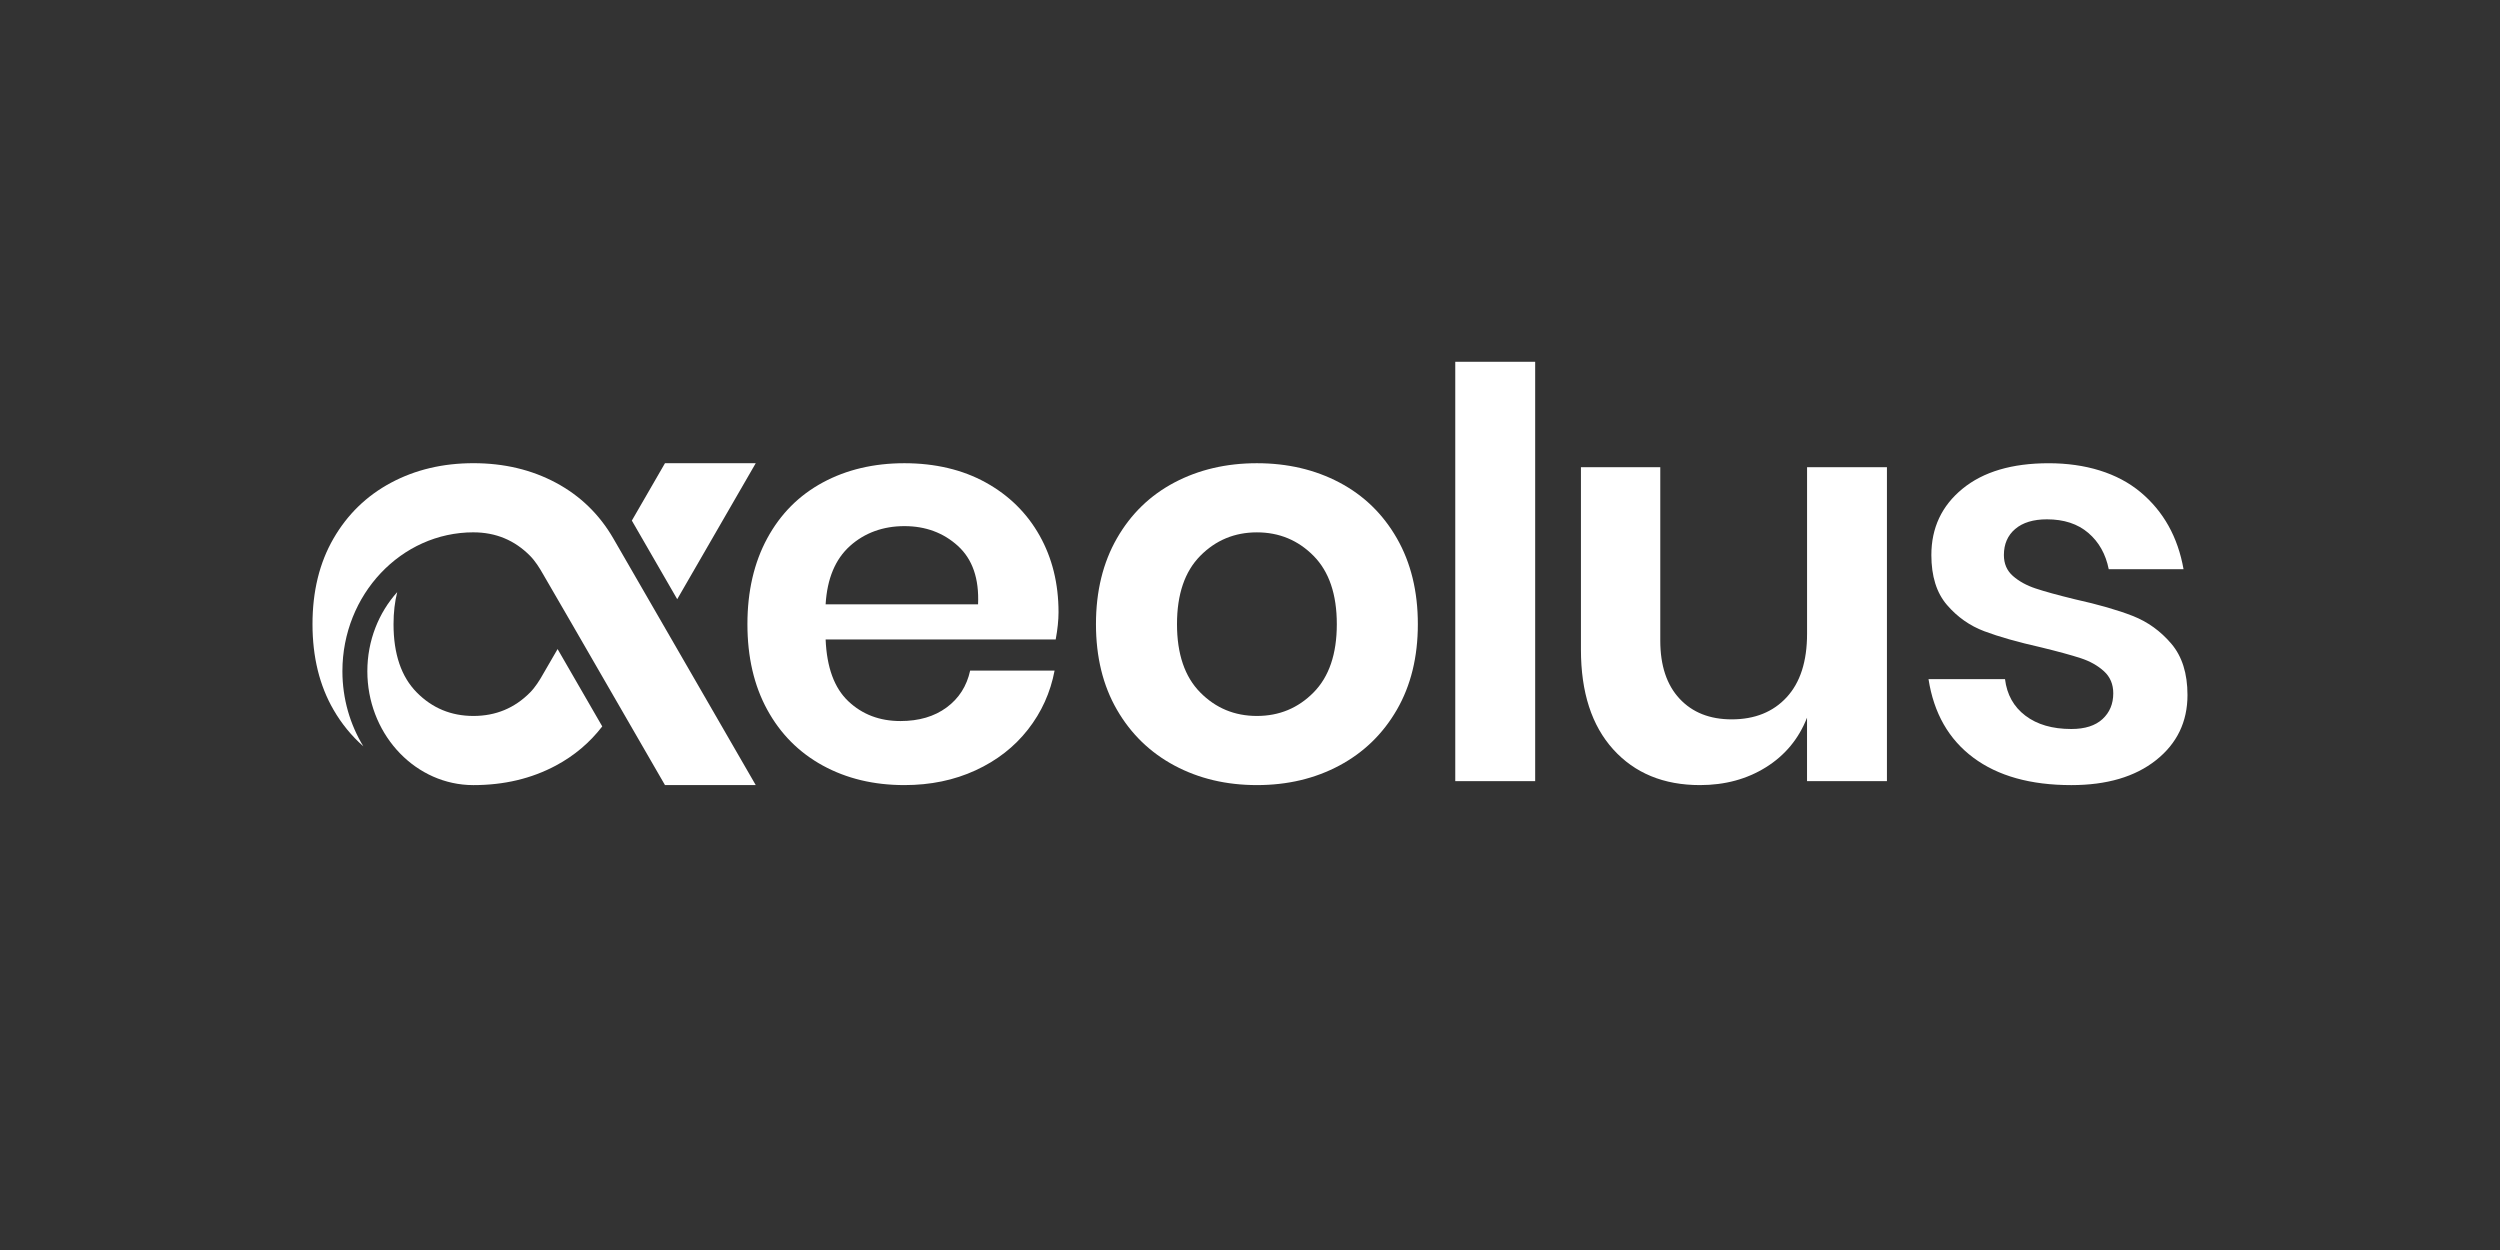
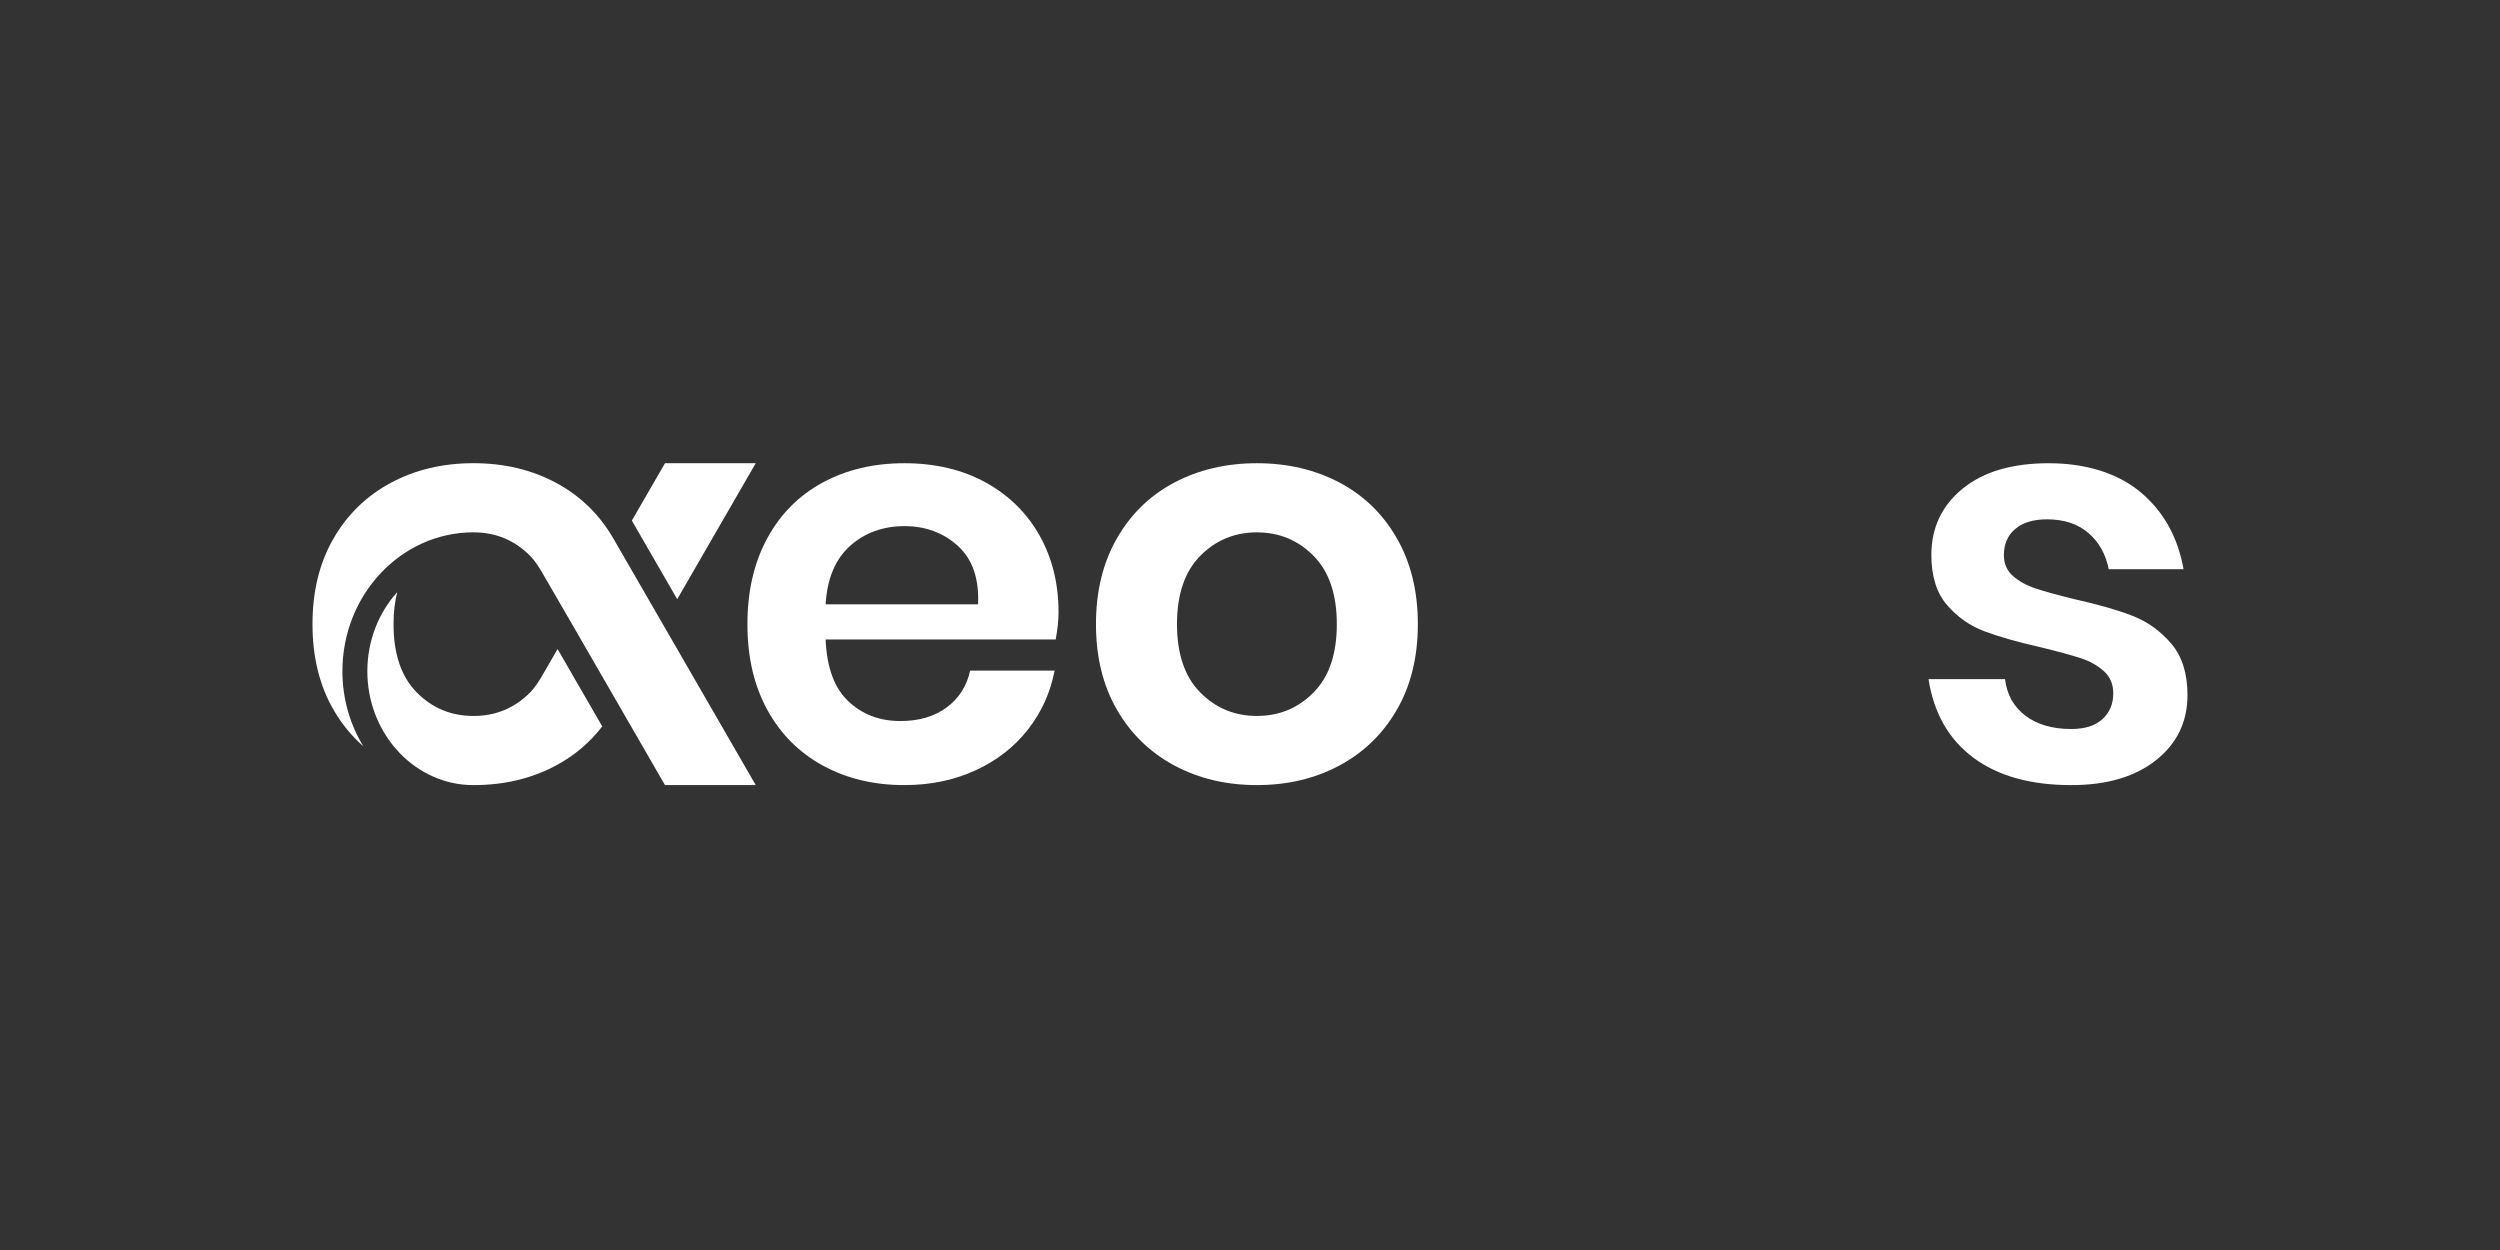
<svg xmlns="http://www.w3.org/2000/svg" id="Layer_1" data-name="Layer 1" viewBox="0 0 1600 800">
  <rect x="0" y="0" width="1600" height="800" fill="#333333" stroke="none" />
  <defs>
    <style>
      .cls-1 {
        fill: #fff;
        stroke-width: 0px;
      }
    </style>
  </defs>
  <path class="cls-1" d="m675.65,409.25h-147.25c.73,17.9,5.56,31.07,14.51,39.53,8.94,8.47,20.07,12.69,33.37,12.69,11.84,0,21.7-2.9,29.56-8.7,7.86-5.8,12.88-13.66,15.05-23.57h54.04c-2.66,14.03-8.34,26.6-17.05,37.72-8.71,11.12-19.89,19.83-33.55,26.11-13.66,6.29-28.83,9.43-45.52,9.43-19.58,0-36.99-4.17-52.23-12.51-15.23-8.34-27.08-20.25-35.54-35.72-8.47-15.47-12.69-33.73-12.69-54.77s4.23-39.35,12.69-54.95c8.46-15.6,20.31-27.5,35.54-35.72,15.23-8.22,32.64-12.33,52.23-12.33s37.18,4.11,52.05,12.33c14.87,8.22,26.35,19.53,34.45,33.91,8.1,14.39,12.15,30.77,12.15,49.14,0,5.08-.61,10.88-1.81,17.41Zm-62.56-59.84c-9.31-8.46-20.74-12.69-34.27-12.69s-25.39,4.23-34.82,12.69c-9.43,8.47-14.63,20.92-15.6,37.36h97.56c.73-16.44-3.57-28.89-12.88-37.36Z" />
  <path class="cls-1" d="m857.19,308.79c15.6,8.22,27.86,20.13,36.81,35.72,8.94,15.6,13.42,33.91,13.42,54.95s-4.48,39.29-13.42,54.77c-8.95,15.48-21.22,27.38-36.81,35.72-15.59,8.34-33.19,12.51-52.77,12.51s-37.18-4.17-52.77-12.51c-15.59-8.34-27.87-20.25-36.81-35.72-8.95-15.47-13.42-33.73-13.42-54.77s4.47-39.35,13.42-54.95c8.94-15.6,21.22-27.5,36.81-35.72,15.59-8.22,33.19-12.33,52.77-12.33s37.18,4.11,52.77,12.33Zm-89.04,46.97c-9.92,10.04-14.87,24.61-14.87,43.7s4.95,33.67,14.87,43.7c9.91,10.04,22,15.05,36.27,15.05s26.35-5.01,36.27-15.05c9.91-10.03,14.87-24.6,14.87-43.7s-4.96-33.67-14.87-43.7c-9.92-10.03-22-15.05-36.27-15.05s-26.36,5.02-36.27,15.05Z" />
-   <path class="cls-1" d="m982.51,231.54v268.39h-51.14V231.54h51.14Z" />
-   <path class="cls-1" d="m1207.64,299v200.93h-51.14v-40.62c-5.32,13.54-14.09,24.12-26.29,31.73-12.21,7.62-26.29,11.42-42.25,11.42-23.21,0-41.71-7.62-55.49-22.85-13.78-15.23-20.67-36.51-20.67-63.83v-116.79h50.78v110.98c0,15.96,4.11,28.35,12.33,37.18,8.22,8.83,19.34,13.24,33.37,13.24,14.75,0,26.48-4.71,35.18-14.14,8.7-9.43,13.06-22.97,13.06-40.62v-106.63h51.14Z" />
  <path class="cls-1" d="m1369.9,314.95c14.75,12.33,23.94,28.78,27.56,49.33h-47.87c-1.94-9.67-6.29-17.41-13.06-23.21-6.77-5.8-15.59-8.7-26.48-8.7-8.7,0-15.48,2.06-20.31,6.17-4.84,4.11-7.25,9.67-7.25,16.68,0,5.56,1.93,10.04,5.8,13.42,3.86,3.39,8.7,6.05,14.51,7.98,5.8,1.94,14.14,4.23,25.02,6.89,15.23,3.39,27.62,6.95,37.17,10.7,9.55,3.75,17.77,9.67,24.66,17.77,6.89,8.1,10.34,19.04,10.34,32.82,0,17.17-6.71,31.07-20.13,41.71-13.42,10.64-31.5,15.96-54.22,15.96-26.11,0-47.03-5.86-62.74-17.59-15.72-11.72-25.27-28.47-28.65-50.23h48.96c1.21,9.92,5.56,17.71,13.06,23.39,7.49,5.68,17.28,8.52,29.38,8.52,8.7,0,15.35-2.11,19.95-6.35,4.59-4.23,6.89-9.73,6.89-16.5,0-5.8-2-10.52-5.98-14.14-3.99-3.63-8.95-6.4-14.87-8.34-5.93-1.93-14.33-4.23-25.21-6.89-14.99-3.38-27.14-6.83-36.45-10.34-9.31-3.5-17.29-9.12-23.94-16.86-6.65-7.74-9.97-18.37-9.97-31.92,0-17.41,6.65-31.55,19.95-42.43,13.29-10.88,31.67-16.32,55.13-16.32s44.01,6.17,58.76,18.5Z" />
  <g>
    <polygon class="cls-1" points="483.67 296.46 425.58 296.46 404.38 333.18 433.42 383.49 483.67 296.46" />
    <path class="cls-1" d="m303,340.7h0s0,0,0,0c14.26,0,26.35,5.01,36.27,15.05,3.25,3.28,6.16,7.93,8.09,11.36l18.75,32.34,29.05,50.31h0l30.42,52.69h58.09l-39.49-68.4-19.98-34.6h0l-29.05-50.31h0s-2.57-4.46-2.57-4.46c-8.95-15.48-21.22-27.38-36.81-35.73-15.6-8.34-33.19-12.51-52.77-12.51s-37.18,4.17-52.77,12.51c-15.6,8.34-27.87,20.25-36.81,35.73-8.95,15.47-13.42,33.73-13.42,54.76h0c0,21.04,4.47,39.29,13.42,54.77,5.22,9.04,11.62,16.82,19.11,23.43-8.45-13.87-13.39-30.37-13.39-48.08,0-49.01,37.62-88.87,83.86-88.87Z" />
    <path class="cls-1" d="m347.36,431.8c-1.93,3.44-4.84,8.08-8.09,11.36-9.92,10.04-22,15.05-36.27,15.05s-26.36-5.01-36.27-15.05c-9.92-10.03-14.87-24.6-14.87-43.7h0c0-7.55.81-14.37,2.35-20.5-11.81,13.12-19.11,30.97-19.11,50.62,0,38.9,28.52,70.77,64.29,72.79,1.2.03,2.38.1,3.6.1,19.59,0,37.18-4.17,52.77-12.51,11.8-6.31,21.68-14.67,29.68-25.06l-28.58-49.5-9.51,16.41Z" />
  </g>
</svg>